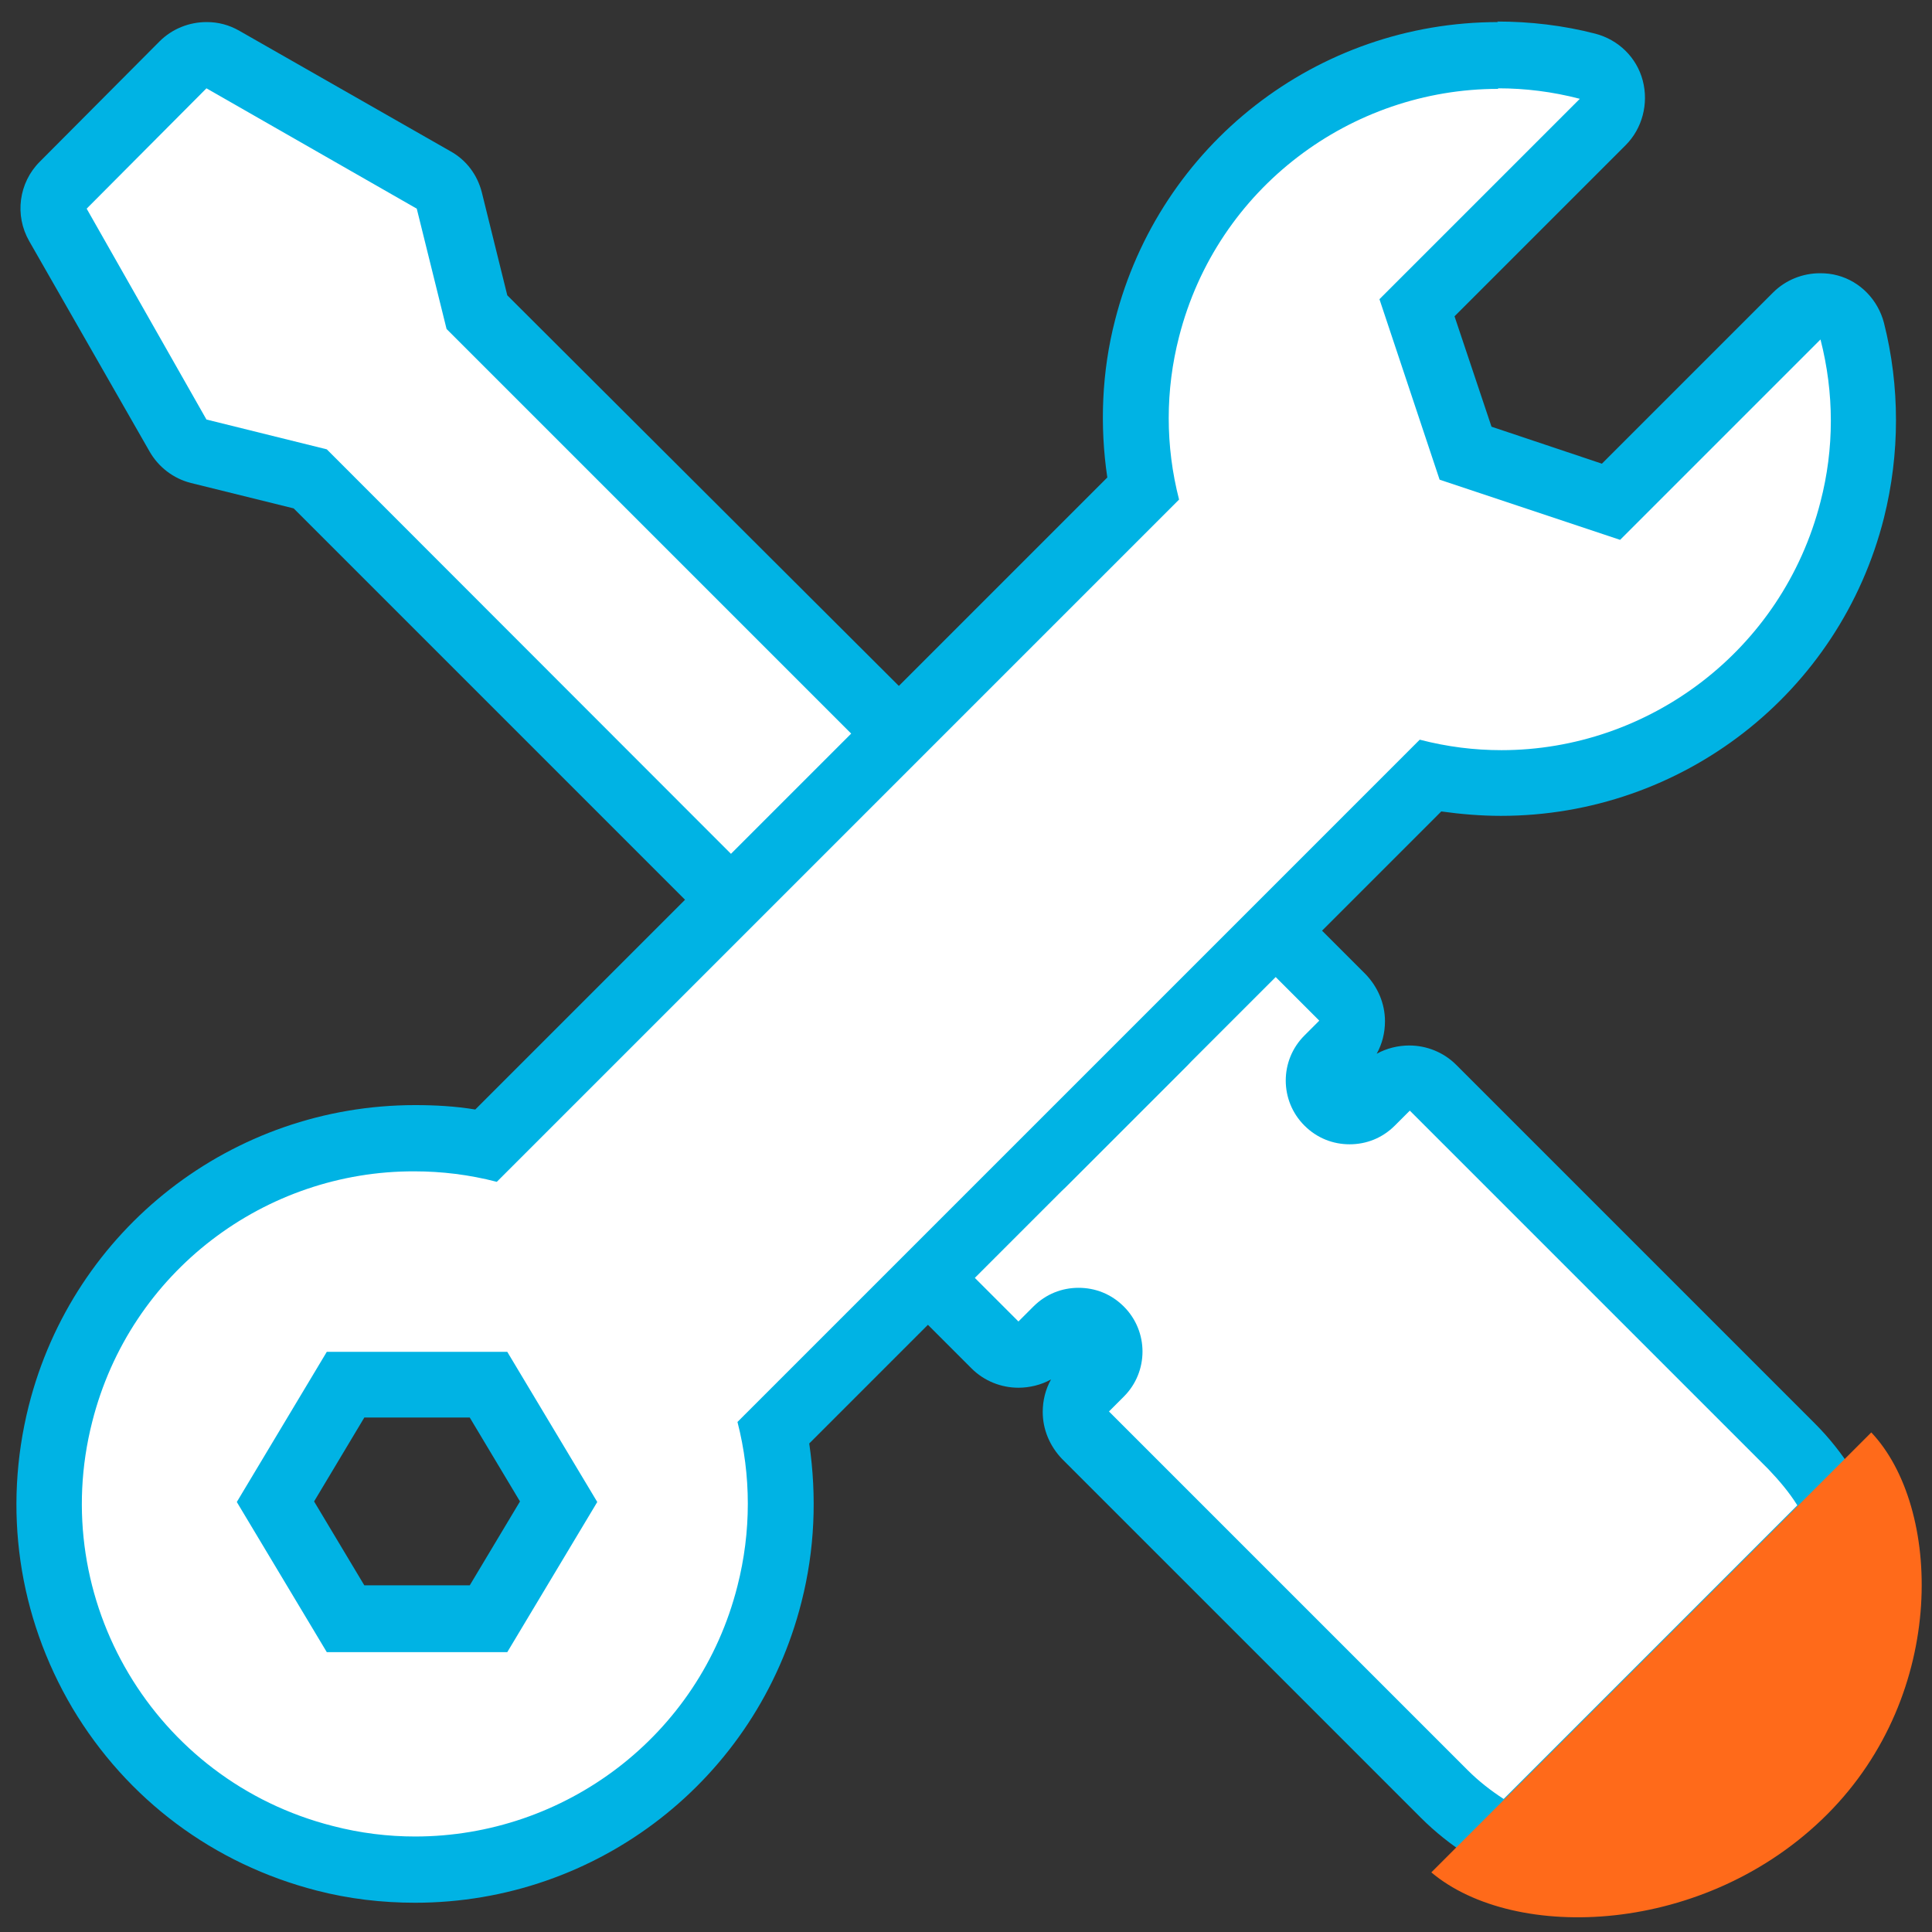
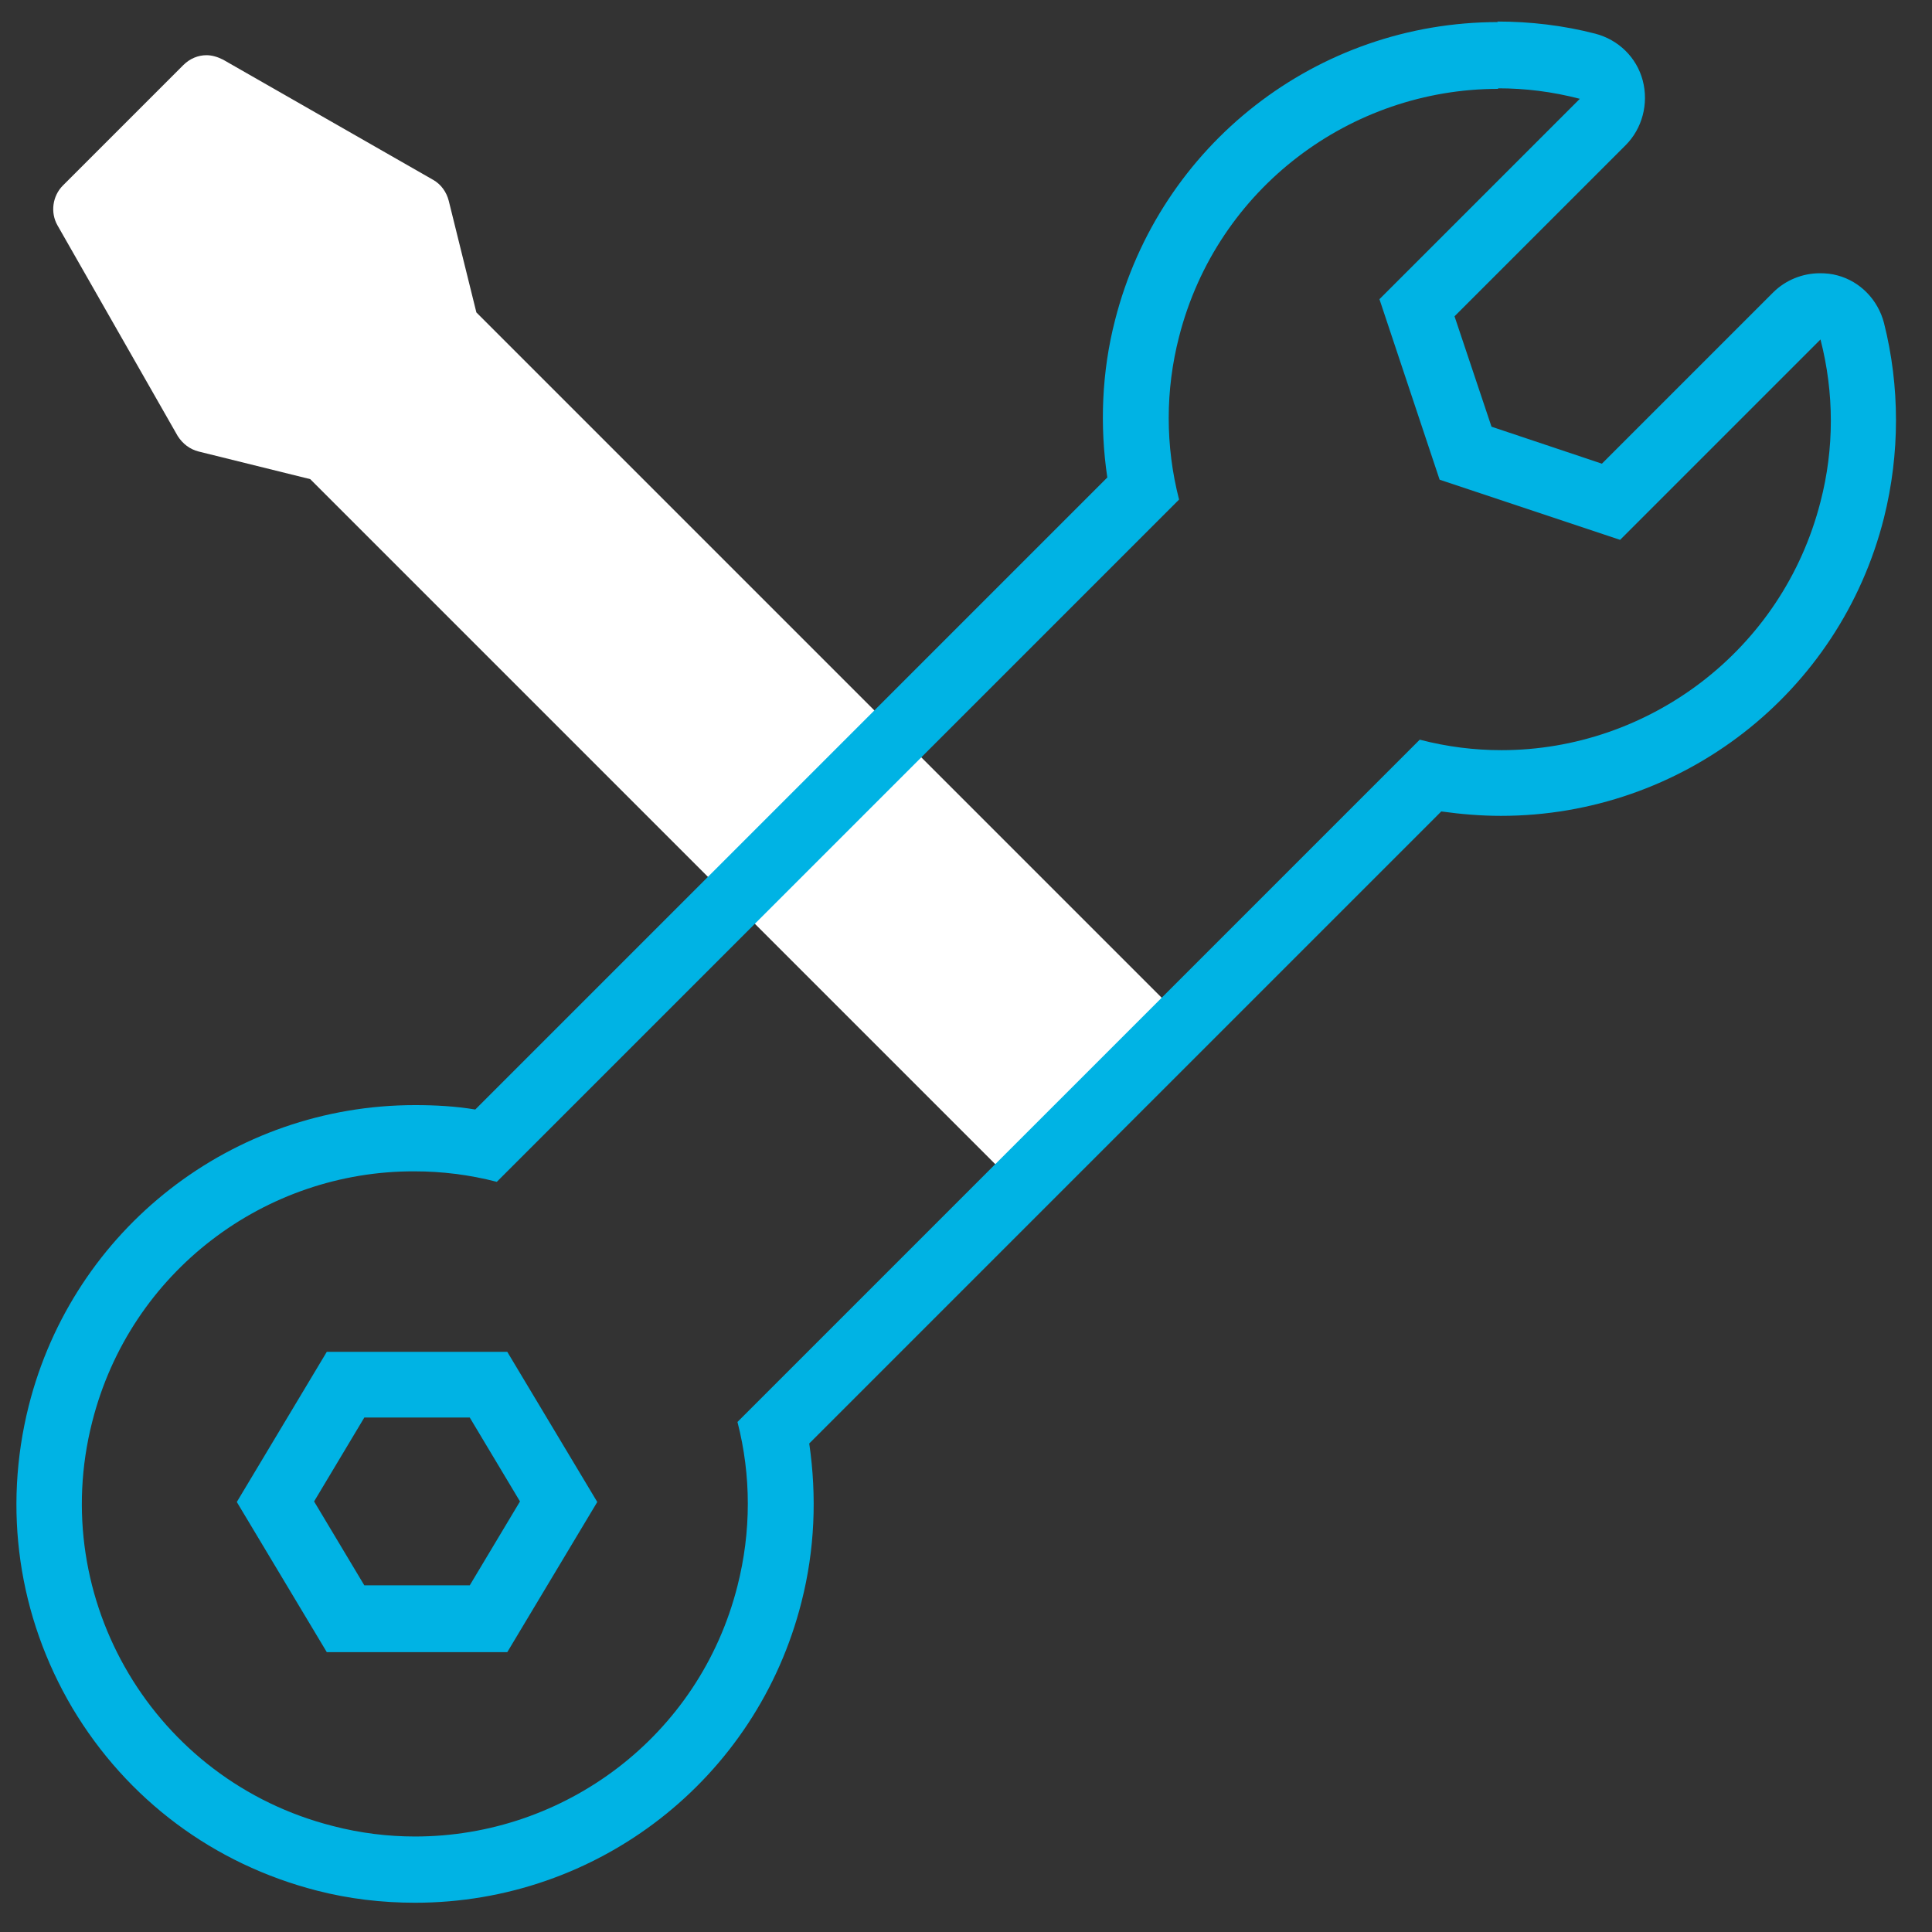
<svg xmlns="http://www.w3.org/2000/svg" id="Layer_19" width="35" height="35" viewBox="0 0 35 35">
  <rect x="0" y="0" width="35" height="35" fill="#333333" stroke="none" />
  <g id="surface1">
    <g>
      <g>
-         <path d="M27.24,33.19c-.11,0-.22-.03-.32-.09-.27-.17-.52-.38-.75-.6l-6.5-6.5c-.11-.11-.18-.26-.18-.42s.06-.31,.18-.42l.27-.27c.22-.22,.22-.57,0-.79-.11-.1-.25-.16-.39-.16s-.29,.06-.39,.16l-.27,.27c-.12,.12-.27,.17-.42,.17s-.31-.06-.42-.18l-1.63-1.63c-.23-.23-.23-.61,0-.85l5.45-5.45c.11-.11,.26-.18,.42-.18s.31,.06,.42,.18l1.63,1.64c.11,.11,.18,.26,.18,.42,0,.16-.06,.31-.18,.42l-.27,.27c-.1,.1-.16,.24-.16,.39s.06,.29,.16,.39c.11,.1,.25,.16,.39,.16s.29-.06,.39-.16l.27-.27c.11-.11,.26-.18,.42-.18h0c.16,0,.31,.06,.42,.18l6.5,6.5c.23,.23,.43,.48,.6,.75,.15,.24,.12,.55-.08,.75l-5.32,5.32c-.12,.12-.27,.18-.42,.18Z" style="fill:#fff;" />
-         <path d="M22.27,16.86l1.63,1.63-.27,.27c-.45,.45-.45,1.18,0,1.63,.23,.23,.52,.34,.82,.34s.59-.11,.82-.34l.27-.27,6.5,6.5c.19,.2,.37,.41,.52,.65l-5.32,5.32c-.23-.15-.45-.32-.65-.52l-6.5-6.5,.27-.27c.45-.45,.45-1.18,0-1.63-.23-.23-.52-.34-.82-.34s-.59,.11-.82,.34l-.27,.27-1.63-1.63,5.45-5.45m0-1.2c-.32,0-.62,.13-.85,.35l-5.45,5.45c-.47,.47-.47,1.23,0,1.7l1.63,1.63c.23,.23,.54,.35,.85,.35,.2,0,.41-.05,.59-.15-.1,.18-.15,.38-.15,.59,0,.32,.13,.62,.35,.85l6.5,6.5c.26,.26,.55,.49,.85,.68,.2,.13,.42,.19,.64,.19,.31,0,.62-.12,.85-.35l5.32-5.32c.4-.4,.47-1.02,.16-1.49-.2-.31-.42-.59-.68-.85l-6.5-6.5c-.23-.23-.54-.35-.85-.35-.2,0-.41,.05-.59,.15,.1-.18,.15-.38,.15-.59,0-.32-.13-.62-.35-.85l-1.63-1.63c-.23-.23-.53-.35-.85-.35h0Zm2.15,3.89s0,0,0,0h0Z" style="fill:#00b3e4;" />
-       </g>
+         </g>
      <g>
        <path d="M18.45,21.27c-.15,0-.31-.06-.42-.18L5.62,8.68l-2.02-.5c-.16-.04-.29-.14-.38-.28L1.04,4.08c-.13-.23-.09-.53,.1-.72L3.32,1.18c.12-.12,.27-.18,.42-.18,.1,0,.2,.03,.3,.08l3.81,2.18c.14,.08,.24,.22,.28,.38l.5,2.02,12.41,12.41c.11,.11,.18,.26,.18,.42s-.06,.31-.18,.42l-2.18,2.18c-.12,.12-.27,.17-.42,.17Z" style="fill:#fff;" />
-         <path d="M3.74,1.6l3.81,2.18,.54,2.18,12.53,12.53-2.18,2.18L5.92,8.14l-2.18-.54L1.57,3.78,3.74,1.6m0-1.2c-.31,0-.62,.12-.85,.35L.72,2.93c-.38,.38-.46,.97-.19,1.44l2.18,3.81c.16,.28,.43,.49,.75,.57l1.86,.46,12.29,12.29c.23,.23,.53,.35,.85,.35s.62-.13,.85-.35l2.18-2.18c.23-.23,.35-.53,.35-.85s-.13-.62-.35-.85L9.19,5.35l-.46-1.86c-.08-.32-.28-.59-.57-.75L4.34,.56c-.19-.11-.39-.16-.59-.16h0Z" style="fill:#00b3e4;" />
      </g>
    </g>
    <g>
-       <path d="M7.53,33.87c-.55,0-1.1-.07-1.63-.2-1.72-.44-3.16-1.51-4.06-3.03-.91-1.52-1.16-3.3-.73-5.02,.75-2.94,3.39-5,6.42-5,.43,0,.87,.04,1.3,.13l11.89-11.89c-.19-.96-.17-1.96,.08-2.91,.74-2.91,3.36-4.94,6.36-4.94,.55,0,1.09,.07,1.63,.21,.21,.05,.37,.21,.43,.42,.06,.21,0,.43-.16,.58l-3.37,3.37,.88,2.63,2.63,.88,3.37-3.37c.11-.11,.27-.18,.42-.18,.05,0,.11,0,.16,.02,.21,.06,.37,.22,.42,.43,.27,1.06,.27,2.18,0,3.24-.74,2.92-3.36,4.95-6.36,4.95h0c-.43,0-.86-.04-1.29-.13l-11.89,11.89c.19,.97,.17,1.97-.08,2.92-.75,2.94-3.39,5-6.42,5Zm1.32-4.54l1.27-2.12-1.27-2.12h-2.59l-1.27,2.12,1.27,2.12h2.59Z" style="fill:#fff;" />
      <path d="M27.14,1.6c.49,0,.98,.06,1.48,.19l-3.63,3.63,1.09,3.27,3.27,1.09,3.63-3.63c.25,.97,.25,1.98,0,2.94-.69,2.7-3.12,4.5-5.78,4.5-.49,0-.98-.06-1.48-.19l-12.36,12.36c.25,.97,.25,1.99,0,2.97-.69,2.73-3.14,4.54-5.84,4.54-.49,0-.99-.06-1.49-.19-3.23-.82-5.18-4.1-4.36-7.32,.69-2.73,3.14-4.55,5.84-4.54,.49,0,.99,.06,1.49,.19l12.36-12.36c-.25-.97-.25-1.98,0-2.95,.69-2.7,3.12-4.49,5.78-4.49M5.92,29.93h3.27l1.63-2.72-1.63-2.72h-3.27l-1.63,2.72,1.63,2.72M27.14,.4V1.6s0-1.2,0-1.2c-3.28,0-6.13,2.22-6.94,5.4-.24,.93-.28,1.91-.14,2.85l-11.45,11.45c-.36-.06-.73-.08-1.09-.08-3.31,0-6.19,2.24-7,5.45-.47,1.87-.19,3.81,.79,5.47,.99,1.66,2.56,2.83,4.43,3.31,.58,.15,1.18,.22,1.78,.22,3.31,0,6.19-2.24,7-5.45,.24-.94,.28-1.91,.14-2.87l11.45-11.45c.36,.05,.72,.08,1.08,.08,3.28,0,6.14-2.22,6.94-5.4,.29-1.16,.29-2.38,0-3.53-.11-.42-.43-.75-.84-.86-.11-.03-.21-.04-.32-.04-.31,0-.62,.12-.85,.35l-3.1,3.1-2-.67-.67-2,3.1-3.1c.3-.3,.42-.75,.31-1.17-.11-.42-.44-.74-.86-.85-.58-.15-1.18-.22-1.78-.22h0ZM6.6,25.68h1.91l.91,1.52-.91,1.52h-1.91l-.91-1.52,.91-1.52h0Z" style="fill:#00b3e4;" />
    </g>
-     <path d="M33.9,25.95c1.27,1.34,1.4,4.72-.8,6.92-2.2,2.2-5.66,2.32-7.17,1.05l7.97-7.97Z" style="fill:#ff6a1a;" />
  </g>
</svg>